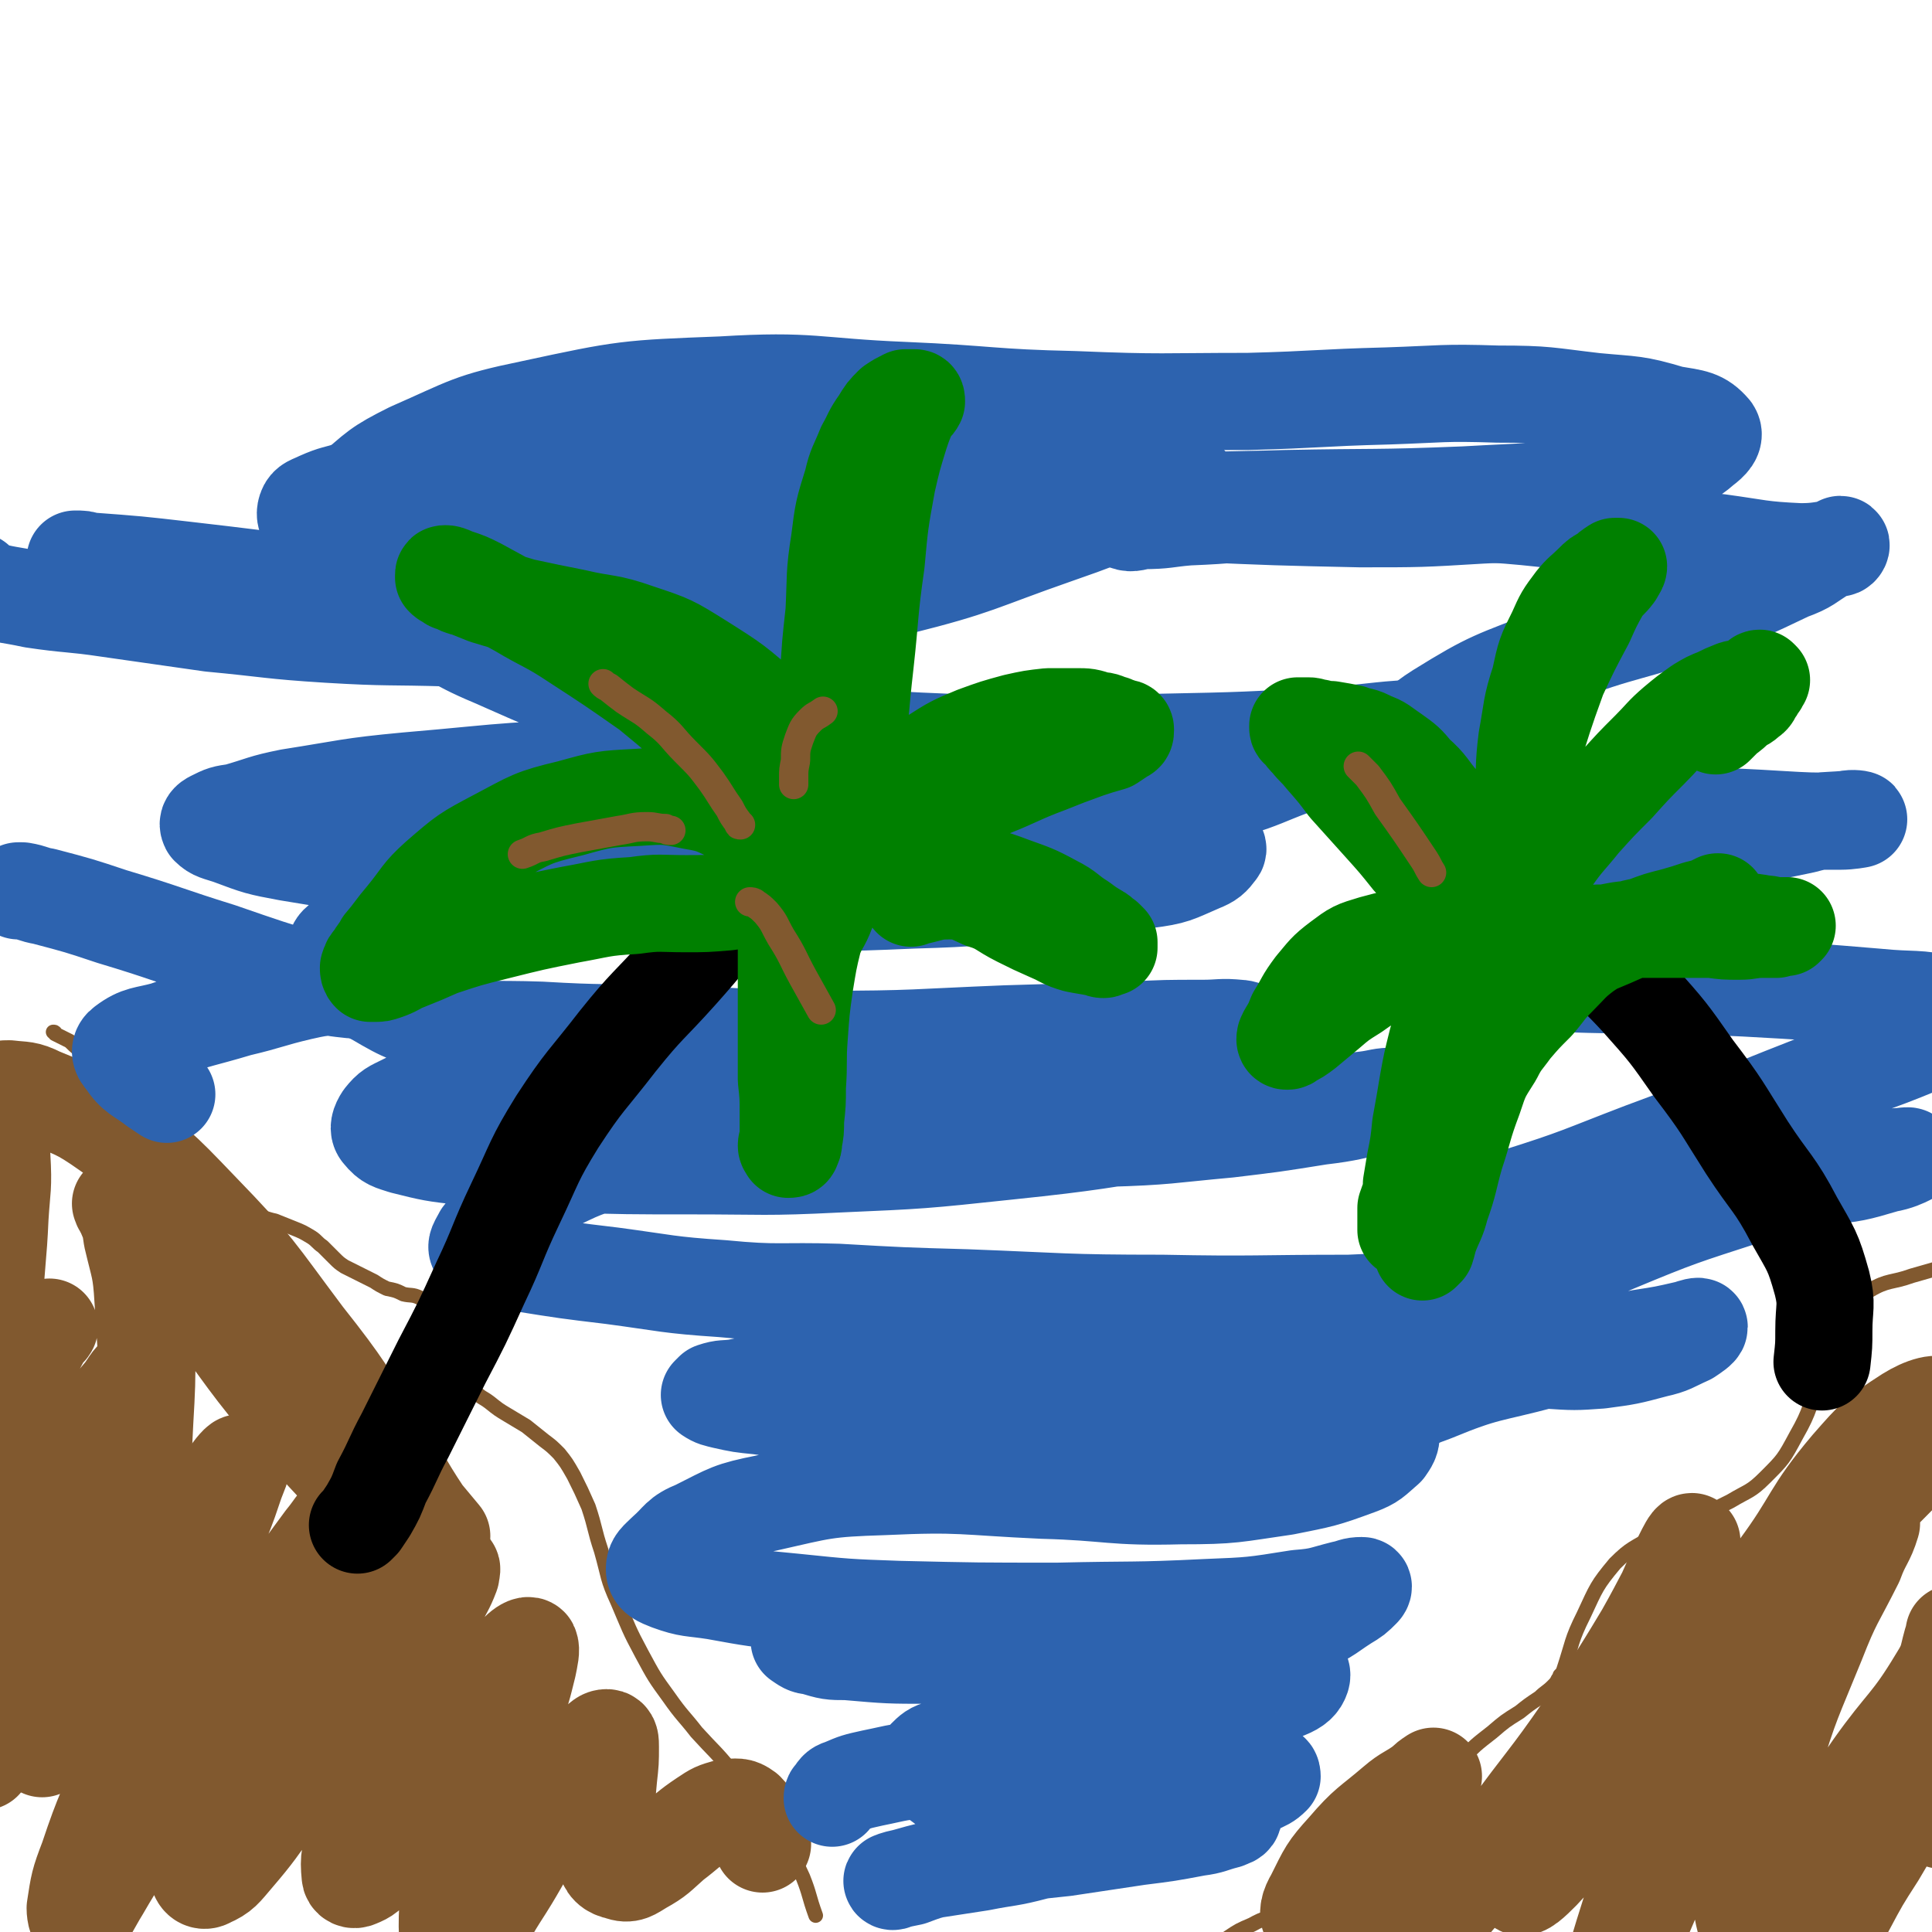
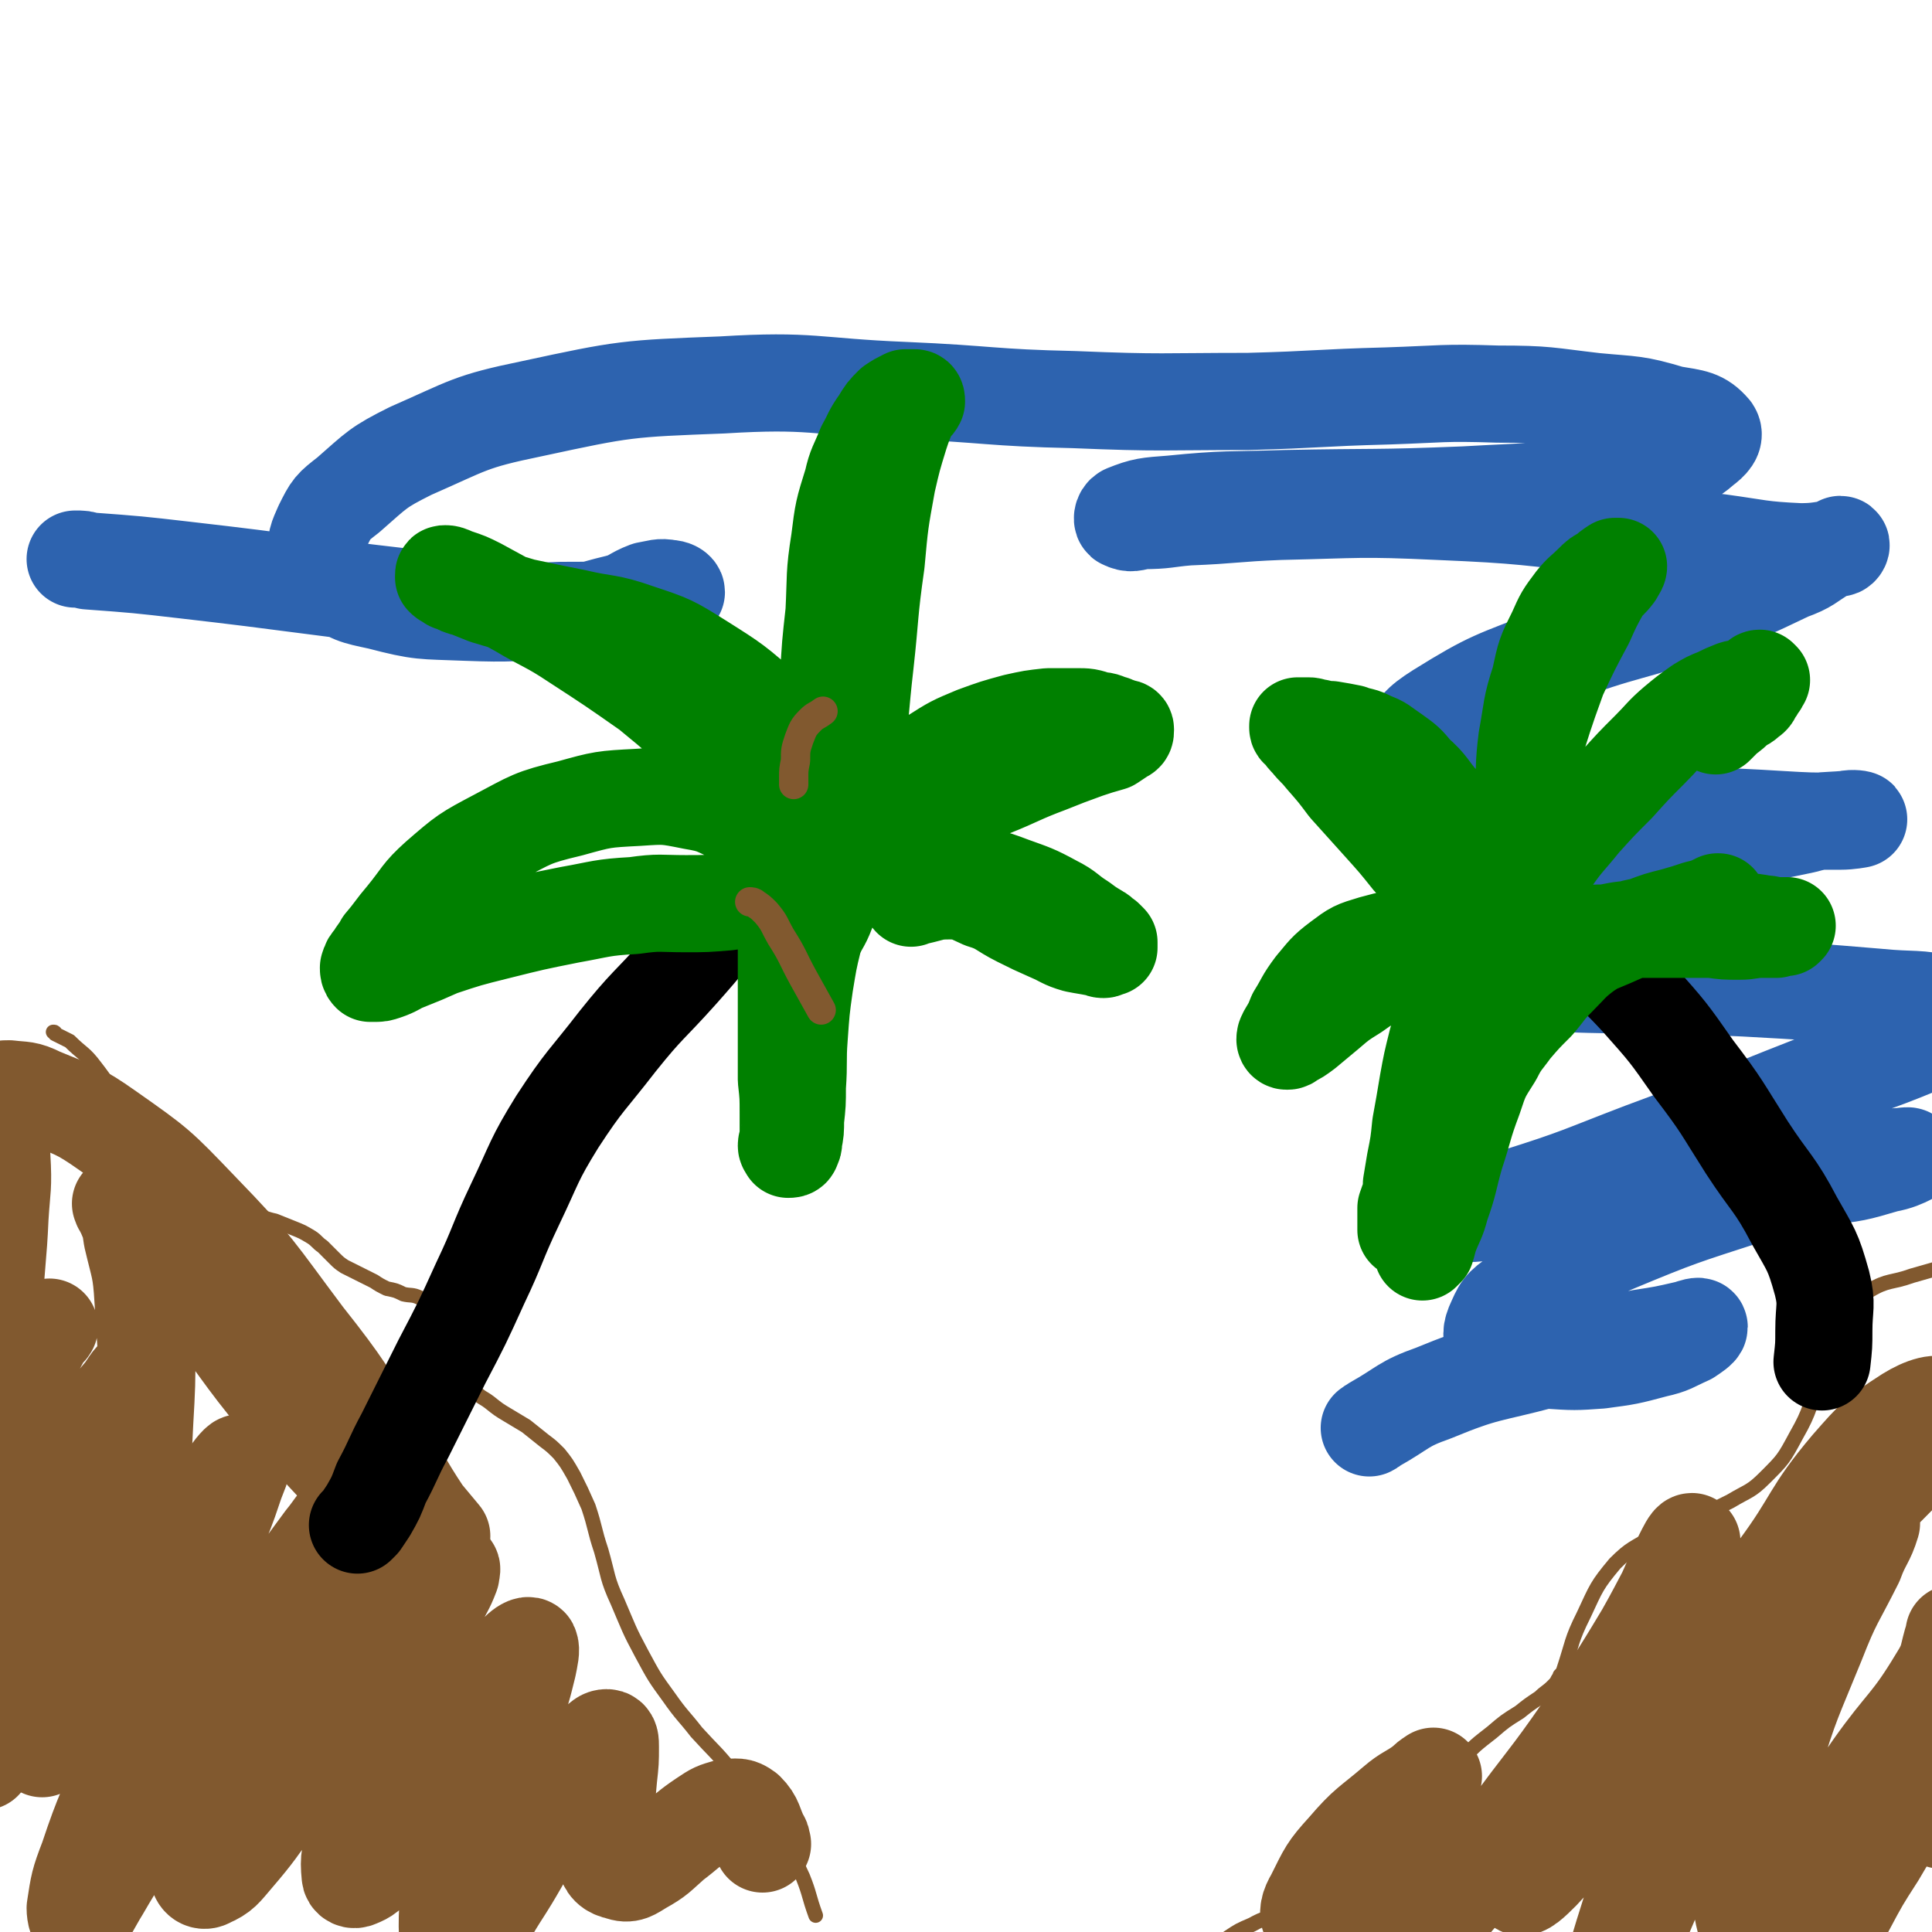
<svg xmlns="http://www.w3.org/2000/svg" viewBox="0 0 1054 1054" version="1.1">
  <g fill="none" stroke="rgb(129,89,47)" stroke-width="8" stroke-linecap="round" stroke-linejoin="round">
    <path d="M29,563c0,0 0,0 0,0 1,0 1,0 1,1 4,2 4,2 8,4 7,7 8,6 14,14 7,9 7,10 12,20 5,8 4,8 8,16 3,7 2,7 5,14 3,5 3,5 5,10 2,4 2,5 4,8 3,3 3,4 7,6 4,2 4,2 9,3 6,2 6,2 12,3 7,1 7,0 13,1 6,0 6,0 12,1 6,0 6,1 11,2 5,2 5,2 10,4 5,2 5,2 10,5 3,2 3,3 6,5 3,3 3,3 6,6 3,3 3,3 6,5 4,2 4,2 8,4 4,2 4,2 8,4 3,2 3,2 7,4 5,1 5,1 9,3 4,1 5,0 9,2 3,1 3,1 6,3 2,2 3,2 4,5 3,4 2,5 4,10 3,6 2,6 5,13 2,6 2,6 5,11 2,5 2,5 6,9 4,4 4,3 8,6 5,4 5,4 10,7 5,3 5,3 10,6 5,4 5,4 10,8 4,3 4,3 8,7 4,5 4,5 8,12 4,8 4,8 8,17 4,12 3,12 7,24 4,14 3,15 9,28 6,14 6,15 13,28 7,13 7,13 15,24 7,10 8,10 15,19 10,11 10,10 19,21 12,14 13,13 23,29 9,13 9,14 16,29 4,10 3,10 7,21 " />
    <path d="M849,929c0,0 0,0 0,0 0,-1 0,-1 0,-3 2,-7 2,-7 4,-15 5,-15 4,-16 11,-30 7,-15 7,-16 17,-28 9,-9 10,-8 21,-15 10,-6 11,-5 22,-10 10,-4 10,-4 20,-9 10,-6 11,-5 19,-13 10,-10 10,-10 17,-23 8,-14 7,-16 13,-32 6,-15 3,-16 11,-30 6,-10 7,-11 16,-17 10,-6 12,-4 23,-8 7,-2 7,-2 14,-4 " />
    <path d="M852,913c0,0 0,0 0,0 0,0 0,0 0,0 0,0 0,0 0,0 0,0 0,0 -1,1 0,1 0,1 -1,2 -1,2 -1,2 -3,4 -3,3 -4,3 -7,6 -6,4 -6,4 -11,8 -8,5 -8,5 -15,11 -9,7 -9,7 -18,16 -9,9 -8,9 -17,18 -10,10 -10,10 -20,20 -10,9 -9,10 -20,19 -10,8 -10,9 -22,16 -9,5 -9,5 -18,9 -8,4 -9,3 -16,7 -7,3 -7,3 -13,7 -6,5 -6,5 -11,11 -5,5 -5,6 -9,12 -2,4 -2,4 -4,8 " />
  </g>
  <g fill="none" stroke="rgb(129,89,47)" stroke-width="53" stroke-linecap="round" stroke-linejoin="round">
    <path d="M27,724c0,0 0,0 0,0 -1,2 -2,1 -3,3 -5,10 -6,10 -10,20 -8,22 -9,22 -14,45 -3,20 -2,20 -2,40 -1,8 0,8 1,15 0,0 -1,0 -1,0 1,-5 1,-5 1,-9 0,-13 -1,-13 -2,-26 -1,-23 -1,-23 -2,-46 0,-28 0,-28 2,-56 1,-23 2,-23 3,-46 1,-16 2,-16 1,-33 0,-9 -2,-9 -3,-19 -1,-5 -1,-5 -1,-10 0,-3 -1,-4 1,-6 2,-2 4,-2 7,-2 8,1 9,0 17,4 19,8 20,7 37,19 27,19 27,19 50,43 31,32 30,33 57,69 23,29 22,30 42,60 12,18 11,19 23,37 5,6 5,6 10,12 0,0 0,0 0,0 -2,0 -2,0 -4,0 -3,0 -3,1 -6,0 -7,-2 -7,-2 -13,-6 -13,-9 -13,-10 -24,-21 -21,-22 -21,-22 -40,-45 -24,-29 -23,-31 -46,-60 -15,-18 -16,-18 -31,-36 -5,-6 -5,-6 -10,-12 0,-1 -2,-2 -1,-1 0,1 1,2 2,4 3,7 3,7 4,14 4,17 5,17 6,34 2,33 3,33 1,66 -2,41 -2,41 -10,82 -4,23 -6,23 -16,45 -4,9 -6,8 -12,18 -3,5 -2,5 -4,11 0,1 0,3 1,2 2,-3 2,-5 4,-10 5,-13 5,-13 9,-27 8,-24 9,-24 14,-48 6,-27 6,-27 10,-54 2,-17 3,-17 3,-35 0,-4 0,-9 -2,-8 -4,0 -5,4 -9,9 -12,14 -11,14 -22,28 -18,22 -20,21 -35,45 -13,21 -14,22 -21,45 -3,12 -1,14 2,26 1,4 4,6 6,6 2,0 2,-4 3,-8 2,-9 1,-9 4,-18 5,-15 4,-16 11,-29 8,-16 9,-16 20,-30 6,-9 7,-8 15,-15 1,-2 4,-3 3,-2 -1,5 -4,6 -8,13 -10,18 -11,18 -20,36 -14,29 -15,29 -25,59 -7,21 -5,22 -9,45 " />
    <path d="M23,954c0,0 0,0 0,0 0,0 0,0 0,0 5,-5 6,-4 11,-10 14,-17 15,-17 27,-35 19,-28 17,-29 34,-57 13,-21 13,-22 27,-43 4,-6 8,-11 9,-11 2,1 -1,6 -3,12 -5,15 -5,14 -11,29 -10,26 -10,26 -21,52 -14,35 -13,35 -27,70 -11,27 -12,26 -21,53 -5,13 -5,14 -7,27 0,3 1,8 3,6 5,-4 6,-8 11,-16 11,-19 12,-19 23,-37 17,-28 16,-28 33,-56 19,-30 19,-30 39,-60 13,-19 13,-19 27,-38 5,-6 6,-9 11,-13 0,0 0,2 0,4 -4,9 -4,9 -8,18 -9,19 -9,20 -18,39 -14,27 -15,27 -28,54 -12,26 -14,26 -22,52 -5,13 -5,15 -4,27 0,4 3,6 6,4 7,-3 8,-5 14,-12 12,-14 12,-15 23,-30 16,-23 15,-23 30,-46 15,-22 14,-22 29,-44 11,-15 11,-15 24,-28 5,-5 7,-7 12,-9 1,-1 0,2 0,3 -3,8 -4,8 -7,15 -9,18 -10,18 -17,36 -10,24 -9,24 -17,50 -6,21 -6,21 -11,42 -3,10 -4,11 -3,21 0,2 2,3 4,2 5,-2 6,-3 10,-8 9,-11 9,-11 17,-22 12,-19 12,-19 24,-38 11,-18 10,-18 22,-36 7,-10 7,-10 15,-20 2,-2 5,-4 6,-3 1,2 0,6 -1,11 -3,12 -3,13 -8,25 -7,20 -8,20 -15,40 -8,23 -10,23 -16,47 -4,14 -5,15 -5,30 0,5 1,8 4,10 4,1 6,-1 9,-5 9,-9 8,-10 15,-21 11,-17 10,-17 21,-35 10,-16 9,-16 20,-31 6,-9 6,-9 12,-17 3,-3 4,-4 6,-4 2,0 2,2 2,5 0,8 0,8 -1,17 -1,11 -1,11 -2,22 -1,10 -2,11 0,21 1,5 3,7 8,8 5,2 7,0 12,-3 9,-5 9,-6 17,-13 8,-6 8,-7 17,-13 6,-4 6,-4 13,-6 5,0 6,-1 10,2 5,5 4,7 8,15 1,1 0,1 1,3 " />
    <path d="M782,969c0,0 0,0 0,0 0,0 0,0 0,0 -3,2 -3,2 -5,4 -8,6 -9,5 -16,11 -14,12 -15,11 -27,25 -10,11 -10,12 -17,26 -3,5 -4,9 -2,12 1,2 5,1 9,-2 8,-5 8,-6 15,-13 9,-9 9,-9 18,-19 7,-8 6,-8 13,-16 4,-4 4,-5 8,-7 2,0 3,1 3,3 2,5 1,5 0,11 0,9 -1,9 -2,19 0,9 -2,10 -1,19 0,3 2,6 4,5 6,-2 7,-5 12,-11 15,-17 14,-18 28,-36 21,-29 22,-28 42,-57 20,-30 20,-30 38,-60 9,-17 8,-17 16,-34 2,-4 4,-8 5,-8 0,0 -1,4 -3,7 -6,12 -6,12 -12,23 -12,23 -13,23 -25,46 -15,28 -15,28 -30,56 -10,21 -12,21 -21,42 -3,7 -5,13 -3,14 2,2 7,-3 12,-8 13,-14 13,-14 25,-29 23,-27 22,-27 44,-55 30,-40 30,-40 60,-81 20,-27 17,-30 39,-56 14,-16 15,-17 32,-28 8,-5 17,-8 20,-4 3,3 -3,10 -9,18 -18,23 -21,21 -39,44 -29,37 -31,36 -57,76 -25,38 -25,39 -45,80 -13,28 -12,29 -22,58 -6,19 -6,19 -11,38 -1,3 -3,8 -2,6 4,-7 6,-12 12,-23 11,-24 10,-24 21,-47 16,-33 16,-33 32,-65 20,-38 20,-38 42,-75 12,-22 12,-22 26,-42 4,-6 6,-9 10,-11 2,-1 2,3 2,6 -3,10 -5,10 -9,21 -11,22 -12,21 -21,44 -13,32 -14,32 -24,65 -10,31 -11,32 -15,64 -3,13 -2,15 1,27 1,4 4,6 6,5 6,-4 6,-7 11,-14 11,-17 10,-17 21,-33 15,-23 15,-23 31,-46 17,-24 20,-23 35,-48 7,-11 5,-12 9,-24 0,0 0,-1 0,-1 -1,7 0,7 -2,14 -5,15 -5,15 -11,29 -11,25 -12,24 -24,48 -12,25 -13,25 -24,49 -6,15 -6,15 -11,30 -1,2 0,6 1,5 1,0 2,-3 3,-6 5,-9 4,-10 9,-19 8,-15 8,-15 17,-29 10,-17 10,-17 21,-34 7,-10 7,-10 14,-20 2,-2 4,-5 5,-4 1,1 0,4 -1,8 -1,8 -1,8 -2,16 -1,8 -1,8 -2,15 " />
  </g>
  <g fill="none" stroke="rgb(45,99,175)" stroke-width="53" stroke-linecap="round" stroke-linejoin="round">
-     <path d="M454,981c0,0 0,0 0,0 0,0 0,0 0,0 0,-1 0,-1 1,-2 2,-3 2,-3 5,-4 7,-3 7,-3 16,-5 15,-3 15,-4 31,-4 20,-1 20,0 41,1 22,1 22,2 44,2 21,0 21,-1 41,-3 16,0 16,-1 31,-1 10,0 10,0 20,1 5,0 5,0 9,1 1,0 1,2 1,2 -3,3 -4,3 -8,5 -7,4 -7,4 -15,7 -14,5 -14,5 -28,9 -20,5 -20,5 -40,10 -19,5 -19,6 -38,10 -15,4 -15,3 -30,6 -13,2 -13,2 -26,4 -8,2 -8,2 -15,4 -4,1 -5,1 -7,2 -1,0 0,1 1,0 4,-1 4,-1 9,-2 8,-3 8,-3 16,-5 15,-3 15,-3 30,-6 19,-3 19,-3 38,-5 20,-3 20,-3 40,-6 16,-2 16,-2 32,-5 8,-1 8,-2 16,-4 2,-1 4,-1 4,-3 0,0 -1,-1 -3,-1 -6,-1 -6,-1 -12,-1 -11,0 -11,0 -23,0 -18,0 -18,0 -36,-1 -22,0 -22,1 -43,-2 -16,-2 -16,-1 -31,-6 -8,-3 -8,-4 -15,-9 -3,-2 -4,-2 -5,-6 -1,-2 -1,-3 0,-5 3,-3 4,-4 8,-5 11,-4 11,-4 23,-6 20,-3 20,-2 40,-4 27,-3 27,-3 54,-7 23,-3 23,-2 46,-7 13,-3 13,-3 26,-8 5,-2 7,-4 8,-7 1,-3 -2,-5 -5,-6 -9,-4 -9,-4 -19,-6 -19,-3 -19,-3 -39,-4 -32,-1 -32,0 -65,1 -37,1 -37,2 -75,3 -22,0 -22,0 -45,-2 -9,0 -9,0 -19,-3 -3,0 -4,-1 -7,-3 0,0 1,0 2,0 4,-1 4,-1 8,-2 10,-1 10,-1 20,-2 22,0 22,0 44,0 35,0 35,0 70,0 40,0 40,2 79,1 26,-1 27,0 51,-6 13,-3 13,-5 24,-12 5,-3 5,-3 9,-7 1,-1 1,-2 0,-2 -5,0 -5,1 -10,2 -12,3 -12,4 -25,5 -25,4 -25,4 -50,5 -40,2 -40,1 -81,2 -44,0 -44,0 -87,-1 -28,-1 -28,-1 -57,-4 -21,-2 -21,-2 -43,-6 -13,-2 -14,-1 -25,-5 -5,-2 -8,-3 -8,-7 0,-4 2,-5 6,-9 8,-7 7,-9 17,-13 18,-9 18,-10 38,-14 31,-7 32,-8 64,-9 43,-2 43,0 87,2 37,1 37,4 75,3 29,0 29,-1 57,-5 20,-4 21,-4 40,-11 8,-3 8,-4 15,-10 2,-3 3,-4 3,-8 0,-2 -1,-3 -4,-4 -8,-2 -9,-1 -17,-2 -19,-1 -19,0 -38,-1 -30,0 -30,0 -61,-1 -41,0 -41,-1 -81,-1 -33,0 -33,0 -67,0 -22,-1 -22,-1 -44,-2 -17,-1 -17,-2 -33,-4 -10,-1 -10,-1 -19,-3 -4,-1 -5,-1 -8,-3 0,0 1,-1 2,-2 6,-2 6,-1 13,-2 14,-3 14,-3 29,-5 29,-5 29,-5 59,-9 46,-6 46,-6 92,-10 44,-3 44,-2 89,-4 34,-1 34,0 68,-3 26,-1 27,-1 53,-6 14,-2 15,-1 28,-6 1,-1 2,-3 1,-4 -4,-1 -6,0 -12,-1 -12,0 -12,0 -23,0 -25,0 -25,1 -50,2 -51,0 -51,1 -102,0 -54,0 -54,-1 -107,-3 -35,-1 -35,-1 -70,-3 -32,-1 -32,1 -63,-2 -30,-2 -30,-3 -60,-7 -25,-3 -25,-3 -50,-7 -11,-2 -15,-1 -23,-7 -2,-2 0,-4 2,-8 5,-6 5,-6 11,-11 11,-8 11,-9 23,-15 21,-10 21,-11 44,-16 38,-10 38,-10 78,-13 51,-3 51,0 103,1 40,0 41,3 81,1 34,-1 34,-2 67,-5 25,-3 25,-3 50,-7 17,-2 17,-3 33,-6 5,-2 7,-2 10,-4 1,0 -1,-1 -2,-1 -8,0 -8,1 -16,2 -17,2 -17,2 -35,5 -32,5 -32,5 -64,10 -48,7 -48,8 -96,13 -47,5 -47,5 -93,7 -40,2 -40,1 -80,1 -35,0 -35,0 -70,-1 -27,-1 -27,-1 -54,-4 -17,-2 -17,-2 -33,-6 -6,-2 -8,-2 -12,-7 -2,-2 -1,-5 1,-8 4,-5 5,-5 11,-8 14,-7 14,-7 29,-10 29,-7 29,-8 59,-11 51,-5 51,-4 103,-5 48,-1 49,1 98,3 39,1 39,2 78,1 28,0 28,-1 55,-5 15,-2 15,-3 29,-8 5,-1 7,-2 9,-5 0,0 -2,-1 -4,-1 -10,-1 -10,0 -20,0 -20,0 -20,0 -40,1 -33,1 -33,1 -67,2 -50,2 -50,3 -100,3 -43,0 -43,-2 -86,-3 -34,-1 -34,0 -68,-2 -27,-1 -27,1 -53,-4 -19,-4 -20,-4 -37,-14 -10,-5 -10,-6 -17,-15 -3,-4 -4,-5 -5,-10 0,-3 1,-4 4,-6 6,-3 7,-3 14,-4 16,-4 16,-4 32,-6 35,-4 35,-5 69,-7 54,-3 54,-2 108,-3 44,-1 44,0 88,-2 36,-1 36,-2 73,-5 27,-3 27,-1 54,-6 16,-2 16,-3 30,-9 5,-2 6,-3 9,-7 1,-1 0,-2 -1,-2 -8,1 -9,2 -17,3 -20,4 -20,4 -40,7 -38,4 -38,4 -76,6 -51,3 -51,3 -102,2 -43,0 -43,-1 -86,-4 -37,-1 -37,-2 -74,-4 -31,-1 -31,1 -62,-1 -25,-2 -25,-2 -49,-6 -16,-3 -16,-3 -32,-9 -6,-2 -8,-2 -11,-5 -1,-2 0,-3 2,-4 6,-3 6,-3 13,-4 14,-4 14,-5 29,-8 32,-5 32,-6 64,-9 59,-5 59,-7 119,-6 58,2 58,5 116,11 52,5 52,10 105,11 46,1 47,1 92,-8 36,-6 35,-12 71,-22 24,-8 24,-9 49,-14 14,-3 15,-1 29,-1 4,-1 8,0 8,-1 0,0 -5,-1 -9,-1 -12,0 -12,1 -24,2 -25,1 -24,2 -49,4 -49,3 -49,3 -98,4 -57,1 -57,2 -113,0 -50,-2 -50,-3 -99,-9 -42,-5 -43,-3 -84,-13 -34,-9 -34,-10 -66,-24 -24,-10 -23,-13 -46,-24 -17,-7 -18,-5 -35,-12 -10,-4 -12,-3 -19,-10 -4,-4 -4,-8 -2,-12 5,-6 7,-6 16,-9 19,-6 20,-5 40,-8 38,-7 38,-8 77,-11 60,-5 61,-6 121,-7 58,0 58,2 116,6 56,3 56,5 113,8 46,2 46,2 92,3 33,0 33,0 66,-2 22,-1 22,-1 44,-3 15,-1 15,-2 30,-4 5,0 10,0 10,0 0,0 -4,1 -9,1 -15,0 -15,0 -31,-1 -33,0 -33,-1 -65,-1 -60,1 -60,1 -120,4 -60,3 -59,5 -118,9 -55,3 -55,1 -109,4 -47,2 -47,1 -94,5 -35,3 -34,5 -69,8 -27,1 -27,2 -54,0 -19,-2 -19,-3 -37,-9 -9,-3 -10,-3 -17,-9 -2,-2 -3,-4 -2,-7 1,-3 3,-3 7,-5 9,-4 9,-3 18,-6 22,-5 22,-7 45,-10 49,-6 49,-7 99,-9 55,-2 55,1 111,3 41,2 41,3 83,5 32,2 32,1 65,3 20,1 20,1 40,3 7,0 11,0 13,1 1,1 -4,2 -7,3 -10,5 -10,5 -20,9 -23,9 -22,9 -45,17 -43,15 -42,17 -86,28 -49,14 -50,14 -100,22 -38,6 -38,3 -77,5 -34,1 -34,1 -68,1 -33,-1 -33,0 -66,-2 -32,-2 -32,-3 -64,-6 -28,-4 -28,-4 -56,-8 -20,-3 -21,-2 -41,-5 -14,-3 -14,-2 -28,-6 -2,-1 -2,-2 -3,-4 0,0 0,1 0,1 " />
    <path d="M41,305c0,0 0,0 0,0 4,0 4,0 7,1 27,2 27,2 53,5 61,7 61,8 122,15 40,5 40,7 80,8 17,1 17,-1 34,-5 8,-2 8,-4 16,-7 6,-1 7,-2 12,-1 2,0 4,1 4,2 -1,2 -3,3 -6,4 -9,2 -9,2 -18,3 -19,3 -19,3 -39,3 -26,1 -26,2 -52,1 -24,-1 -24,0 -47,-6 -14,-3 -15,-3 -26,-11 -6,-5 -6,-7 -8,-14 -1,-8 0,-9 3,-16 5,-10 5,-10 14,-17 16,-14 16,-15 34,-24 32,-14 32,-16 66,-23 51,-11 52,-11 104,-13 49,-3 50,1 99,3 47,2 47,4 93,5 48,2 48,1 95,1 38,-1 38,-2 76,-3 30,-1 30,-2 60,-1 27,0 27,1 53,4 21,2 22,1 42,7 12,2 16,2 22,9 2,3 -1,6 -5,9 -8,7 -9,6 -20,10 -19,6 -19,7 -40,10 -35,5 -35,4 -70,6 -49,2 -49,1 -98,2 -31,1 -32,0 -62,3 -13,1 -15,1 -25,5 -2,1 -2,4 -1,4 4,2 5,1 10,0 13,0 13,-1 25,-2 25,-1 25,-2 50,-3 44,-1 44,-2 87,0 47,2 47,3 94,8 30,4 29,6 59,9 22,3 22,4 44,5 10,0 11,-1 21,-2 1,0 2,-2 1,-2 -2,1 -4,2 -8,4 -10,6 -9,7 -20,11 -23,11 -23,11 -48,20 -39,14 -41,11 -80,26 -33,13 -34,12 -63,30 -11,7 -12,9 -18,20 -2,4 -2,7 0,10 3,4 4,4 9,6 11,3 11,3 22,5 22,4 22,4 45,7 31,4 31,4 63,7 32,3 32,2 64,4 17,1 17,1 34,1 5,0 10,-1 10,-1 1,0 -3,-1 -7,0 -12,1 -12,0 -23,3 -28,6 -29,5 -56,14 -43,15 -43,16 -85,32 -32,13 -32,13 -64,26 -8,4 -10,3 -16,8 -1,0 0,2 1,3 5,1 6,0 12,1 15,1 15,1 30,2 31,1 31,0 61,1 42,1 42,0 85,2 36,2 36,2 72,5 20,2 21,0 39,4 3,0 2,2 3,5 1,3 2,4 0,6 -7,7 -8,7 -18,11 -29,12 -30,11 -60,22 -46,18 -46,19 -92,36 -34,13 -34,14 -69,25 -15,4 -15,2 -30,6 -3,1 -5,2 -4,3 2,1 5,0 10,0 12,-1 12,-1 24,-2 22,-3 22,-3 43,-5 31,-3 31,-2 61,-5 32,-4 32,-3 63,-8 18,-2 18,-2 35,-7 6,-1 10,-3 12,-4 1,-1 -3,0 -6,0 -14,3 -14,2 -27,6 -27,7 -27,6 -54,15 -37,12 -38,12 -74,27 -27,12 -28,12 -52,28 -9,6 -9,7 -13,16 -2,5 -1,7 1,11 3,4 5,4 10,6 9,2 9,2 18,2 15,1 15,1 29,0 15,-2 15,-2 30,-6 9,-2 9,-3 18,-7 3,-2 6,-4 6,-5 0,-1 -3,0 -6,1 -13,3 -13,3 -26,5 -27,6 -27,5 -53,12 -30,8 -31,6 -60,18 -17,6 -16,8 -32,17 -2,1 -1,1 -3,2 " />
-     <path d="M10,486c0,0 0,0 0,0 1,0 1,0 2,0 6,1 6,2 12,3 19,5 19,5 37,11 30,9 30,10 59,19 26,9 26,9 52,17 9,3 11,3 20,4 1,0 1,-2 0,-2 -4,-1 -5,-1 -9,0 -10,1 -10,1 -19,3 -17,4 -17,5 -34,9 -20,6 -20,5 -40,12 -11,3 -14,2 -22,8 -3,2 -3,5 0,8 6,9 8,8 17,15 3,2 3,2 6,4 " />
  </g>
  <g fill="none" stroke="rgb(0,0,0)" stroke-width="53" stroke-linecap="round" stroke-linejoin="round">
    <path d="M195,832c0,0 0,0 0,0 0,0 0,0 0,0 0,0 0,0 0,0 1,-1 1,-1 2,-2 2,-3 2,-3 4,-6 4,-7 4,-7 7,-15 7,-13 6,-13 13,-26 10,-20 10,-20 20,-40 11,-21 11,-21 21,-43 10,-21 9,-22 19,-43 11,-23 10,-24 23,-45 15,-23 16,-22 33,-44 16,-20 17,-19 34,-38 16,-18 15,-18 31,-36 14,-15 13,-16 29,-30 13,-11 14,-11 29,-19 11,-7 12,-6 23,-10 7,-3 7,-3 13,-5 " />
    <path d="M846,504c0,0 0,0 0,0 0,0 0,0 0,0 0,0 0,0 0,0 1,0 1,0 1,0 3,2 3,2 5,4 8,6 8,6 16,12 13,12 14,12 26,25 16,18 16,18 30,38 16,21 15,21 29,43 13,20 15,19 26,40 9,16 10,16 15,34 3,12 1,13 1,26 0,8 0,8 -1,17 " />
  </g>
  <g fill="none" stroke="rgb(0,128,0)" stroke-width="53" stroke-linecap="round" stroke-linejoin="round">
    <path d="M478,466c0,0 0,0 0,0 0,0 0,0 0,0 0,0 0,0 0,0 0,0 0,0 0,0 0,0 0,0 0,0 0,-1 -1,-1 -1,-2 -1,-3 -1,-3 -2,-6 -3,-7 -3,-7 -7,-14 -8,-12 -8,-13 -18,-24 -15,-17 -15,-17 -32,-32 -17,-15 -17,-15 -36,-27 -16,-10 -16,-10 -34,-16 -17,-6 -17,-4 -34,-8 -15,-3 -15,-3 -29,-6 -10,-3 -10,-3 -20,-6 -5,-2 -5,-2 -10,-4 -4,-1 -4,-1 -7,-3 -2,0 -2,0 -4,-2 -1,0 -1,0 -2,-1 0,0 0,-1 0,-1 0,-1 0,-1 1,-1 2,0 3,1 6,2 6,2 6,2 12,5 11,6 11,6 22,12 15,9 16,8 31,18 20,13 20,13 40,27 17,14 17,14 33,29 13,11 13,11 23,24 8,8 7,9 14,18 4,5 4,5 8,10 2,2 2,2 5,4 1,1 1,1 2,3 1,0 1,0 2,1 0,0 0,1 1,2 0,0 0,0 1,1 0,0 0,0 0,0 0,0 0,0 0,0 -1,0 -1,0 -2,-1 -2,-1 -2,-2 -4,-3 -4,-3 -4,-3 -8,-6 -6,-4 -5,-4 -12,-7 -7,-5 -8,-4 -16,-7 -11,-5 -11,-6 -23,-8 -15,-3 -15,-3 -30,-2 -19,1 -19,1 -37,6 -21,5 -21,6 -40,16 -17,9 -17,9 -32,22 -10,9 -9,10 -18,21 -6,7 -6,8 -12,15 -2,4 -3,4 -5,8 -2,2 -2,2 -3,5 0,1 0,2 1,3 0,0 1,0 2,0 3,0 3,0 6,-1 6,-2 6,-3 11,-5 10,-4 10,-4 19,-8 15,-5 15,-5 31,-9 20,-5 20,-5 40,-9 17,-3 17,-4 35,-5 14,-2 14,-1 28,-1 11,0 11,0 23,-1 7,-1 7,-1 15,-3 7,-1 7,-1 14,-3 5,-2 5,-2 11,-4 4,-1 4,-1 8,-2 3,0 3,0 6,0 2,0 2,0 4,0 1,0 2,0 2,1 1,1 0,1 0,3 -1,2 -1,2 -2,4 -2,4 -2,4 -4,9 -3,8 -4,7 -7,15 -3,12 -3,13 -5,25 -2,14 -2,15 -3,29 -1,13 0,13 -1,27 0,9 0,9 -1,18 0,6 0,6 -1,11 0,2 0,2 -1,4 0,1 -1,1 -2,1 0,0 0,0 0,-1 0,0 -1,0 -1,-1 0,-2 1,-2 1,-5 0,-6 0,-6 0,-12 0,-10 0,-10 -1,-19 0,-14 0,-14 0,-27 0,-16 0,-16 0,-32 0,-13 0,-13 0,-26 0,-12 0,-12 1,-23 1,-8 1,-8 2,-16 0,-6 0,-6 1,-11 0,-3 0,-3 2,-7 1,-2 2,-2 3,-5 1,-2 1,-2 3,-4 1,-2 1,-2 2,-4 0,-1 0,-1 1,-2 0,0 1,0 1,-1 0,0 0,-1 1,-1 0,0 0,0 1,0 0,-1 0,-1 1,-2 0,-2 0,-2 1,-4 0,-4 1,-4 1,-9 1,-9 0,-9 1,-17 0,-14 0,-14 1,-28 1,-18 1,-18 3,-36 1,-20 0,-20 3,-39 2,-16 2,-16 7,-32 2,-9 3,-9 7,-19 4,-7 3,-7 8,-14 3,-5 3,-5 7,-9 3,-2 3,-2 7,-4 2,0 3,0 5,0 1,0 1,1 1,2 -1,2 -2,2 -4,5 -3,7 -3,7 -5,13 -4,13 -4,13 -7,26 -4,22 -4,22 -6,44 -4,28 -3,28 -6,55 -3,26 -2,26 -6,52 -2,20 -1,20 -6,40 -2,10 -3,10 -7,19 -1,3 -2,3 -4,6 -1,1 -1,1 -3,3 0,0 0,0 -1,1 0,0 0,-1 -1,-1 0,0 0,0 1,-1 0,-1 0,-1 1,-2 1,-3 1,-3 3,-5 4,-4 4,-4 8,-9 8,-8 7,-8 14,-16 9,-9 8,-10 17,-19 10,-9 10,-10 21,-17 11,-7 11,-7 23,-12 11,-4 11,-4 22,-7 9,-2 9,-2 18,-3 8,0 8,0 15,0 6,0 6,0 12,2 4,0 4,1 8,2 2,1 3,1 5,2 1,0 2,0 2,1 0,2 0,2 -2,3 -3,2 -3,2 -6,4 -7,2 -7,2 -13,4 -11,4 -11,4 -21,8 -16,6 -16,7 -31,13 -18,7 -18,7 -37,14 -13,5 -13,4 -26,9 -8,3 -8,3 -15,7 -4,2 -4,2 -8,4 -2,2 -2,2 -5,4 -1,1 -1,1 -2,2 0,0 0,0 0,0 1,0 1,0 3,0 3,0 2,-1 5,-1 8,0 8,0 16,0 13,0 13,0 26,1 14,2 14,2 27,5 14,4 14,3 27,8 11,4 12,4 23,10 8,4 7,5 15,10 4,3 4,3 9,6 2,1 2,2 4,3 1,1 1,1 2,2 0,1 0,1 0,2 0,0 0,0 0,1 0,0 0,0 -1,0 -1,0 -1,1 -2,1 -2,0 -2,-1 -4,-1 -5,-1 -6,-1 -11,-2 -7,-2 -7,-3 -14,-6 -9,-4 -9,-4 -17,-8 -10,-5 -10,-7 -20,-10 -9,-4 -9,-5 -18,-5 -9,0 -9,1 -18,3 -1,0 -1,0 -3,1 " />
    <path d="M830,462c0,0 0,0 0,0 0,0 0,0 0,0 0,0 0,0 0,-1 0,-3 0,-3 0,-7 0,-10 0,-10 1,-19 1,-16 0,-16 2,-32 3,-16 2,-17 7,-32 3,-14 3,-14 9,-26 4,-9 4,-9 10,-17 4,-5 5,-5 10,-10 3,-3 3,-3 7,-5 2,-2 2,-2 5,-4 1,0 2,0 2,0 0,1 -1,2 -2,4 -3,4 -4,4 -7,8 -5,9 -5,9 -9,18 -8,15 -8,15 -15,30 -8,22 -8,23 -15,45 -8,24 -7,24 -14,48 -5,18 -5,18 -10,36 -2,8 -2,8 -5,17 0,3 -1,3 -1,6 0,1 0,2 0,3 0,1 1,1 2,2 1,0 1,0 2,1 0,0 0,0 1,0 0,0 0,0 1,-1 0,0 0,0 0,-1 -1,-1 -1,-1 -2,-2 -3,-2 -3,-2 -6,-4 -5,-3 -5,-4 -12,-5 -9,-2 -9,-2 -19,-2 -12,0 -12,0 -23,3 -10,3 -10,3 -18,9 -8,6 -8,7 -14,14 -6,8 -5,8 -10,16 -2,5 -2,5 -5,10 0,1 -1,1 -1,3 0,0 0,1 1,1 1,0 1,0 2,-1 4,-2 4,-2 8,-5 6,-5 6,-5 12,-10 7,-6 7,-6 15,-11 7,-5 7,-5 15,-8 9,-3 9,-2 18,-5 8,-2 8,-2 16,-4 5,-2 5,-2 10,-4 3,-1 3,-1 6,-2 1,0 1,0 3,-1 0,0 0,0 1,-1 0,0 0,0 0,0 0,0 0,0 -1,1 -1,2 0,2 -1,4 -3,5 -3,5 -6,10 -4,8 -4,8 -8,17 -5,10 -5,10 -8,20 -3,12 -3,12 -5,23 -2,12 -2,12 -4,23 -1,10 -1,10 -3,20 -1,6 -1,6 -2,12 0,4 0,4 -1,8 -1,2 -1,2 -2,5 0,2 0,2 0,5 0,1 0,1 0,3 0,1 0,1 0,3 0,0 0,0 0,1 0,0 0,0 0,0 0,0 0,0 0,-1 0,-1 0,-1 1,-3 0,-4 0,-4 1,-7 2,-6 3,-6 5,-11 3,-9 3,-8 7,-17 4,-11 4,-11 7,-22 5,-13 4,-13 8,-26 4,-11 4,-11 8,-23 2,-8 3,-8 5,-17 1,-5 1,-5 1,-10 0,-2 0,-3 0,-5 0,-1 1,-2 1,-2 0,0 -1,1 -1,2 -1,3 0,3 -1,7 -1,8 -1,8 -3,17 -4,13 -4,13 -7,26 -5,16 -5,16 -9,32 -4,13 -4,13 -7,27 -2,10 -2,10 -4,21 -2,7 -2,7 -3,14 0,4 0,4 0,8 0,1 0,2 0,2 0,0 1,-1 2,-2 1,-3 1,-4 2,-7 3,-8 4,-8 6,-16 5,-14 4,-14 8,-28 5,-15 4,-15 10,-31 4,-12 4,-12 11,-23 4,-8 5,-8 10,-15 6,-7 6,-7 13,-14 6,-7 5,-7 12,-14 7,-7 7,-8 15,-14 9,-6 9,-6 19,-10 9,-4 10,-3 20,-5 9,-2 10,-2 19,-2 9,0 9,1 17,1 6,0 6,0 12,0 5,0 5,0 10,1 4,0 4,1 7,1 2,0 2,0 4,0 0,0 0,0 1,0 1,0 1,0 1,0 0,0 0,0 -1,1 0,0 0,0 -1,0 -2,0 -2,0 -4,1 -4,0 -4,0 -8,0 -6,0 -6,1 -12,1 -8,0 -8,0 -15,-1 -9,0 -9,0 -18,0 -10,0 -10,0 -21,0 -9,0 -9,0 -19,2 -7,0 -7,0 -14,2 -6,1 -5,2 -10,4 -3,1 -3,1 -5,2 -1,0 -1,1 -3,1 0,0 0,0 0,0 0,0 0,1 1,1 1,0 2,0 4,-1 5,-1 5,-2 10,-3 10,-3 10,-2 19,-5 10,-2 10,-3 21,-5 8,-2 9,-2 17,-4 5,-2 5,-2 10,-4 4,-1 4,-1 7,-3 2,-1 2,-1 4,-2 0,0 1,0 0,0 -1,1 -1,1 -3,2 -4,1 -4,1 -8,2 -6,2 -6,2 -13,4 -8,2 -8,2 -16,5 -9,3 -9,3 -18,7 -7,3 -7,3 -15,6 -7,3 -7,3 -14,6 -4,2 -5,1 -9,3 -4,1 -4,1 -7,3 -2,1 -2,1 -4,2 -1,0 -1,0 -2,0 -1,0 -1,1 -1,0 0,0 0,0 0,-1 0,0 0,0 0,-1 0,-1 0,-1 0,-2 0,-1 0,-1 1,-2 0,-2 0,-2 1,-4 1,-2 1,-2 2,-3 2,-2 2,-2 3,-4 2,-2 1,-2 3,-4 1,-1 1,-1 2,-2 1,0 1,0 2,-1 0,0 0,0 1,0 0,0 0,-1 0,-1 0,0 0,1 0,1 0,1 0,1 0,1 0,1 0,1 -1,1 0,0 0,0 0,0 0,0 0,0 -1,0 0,0 0,0 0,-1 0,-1 0,-1 0,-2 -1,-4 -1,-4 -3,-8 -4,-7 -4,-7 -8,-14 -6,-8 -6,-8 -13,-16 -7,-8 -7,-8 -14,-15 -8,-8 -8,-8 -16,-16 -7,-8 -6,-9 -14,-16 -5,-6 -5,-6 -12,-11 -6,-4 -6,-5 -12,-7 -5,-3 -6,-2 -11,-4 -5,-1 -5,-1 -11,-2 -3,0 -3,0 -7,-1 -3,0 -3,-1 -5,-1 -2,0 -2,0 -4,0 -1,0 -1,0 -2,0 0,0 0,1 0,1 0,1 1,1 2,2 2,3 2,3 4,5 4,5 4,4 8,9 7,8 7,8 13,16 9,10 9,10 18,20 9,10 9,10 17,20 8,8 8,8 15,17 5,6 5,7 10,13 3,4 3,4 6,8 2,2 2,2 4,4 2,1 3,1 5,3 0,0 0,0 1,1 0,0 0,0 1,1 0,0 0,1 1,1 0,1 0,1 1,1 0,0 0,0 1,0 0,0 0,0 1,0 0,0 0,0 1,0 2,-2 2,-2 3,-5 3,-4 3,-4 5,-8 5,-8 4,-8 9,-17 6,-10 6,-10 13,-20 7,-10 8,-10 16,-20 9,-10 9,-10 19,-20 9,-10 9,-10 18,-19 7,-7 7,-8 14,-14 6,-5 6,-5 13,-10 5,-3 5,-3 10,-5 4,-2 4,-2 9,-4 3,-1 3,0 7,-2 2,0 2,0 4,-2 1,0 1,0 2,-1 0,0 0,-1 1,-1 0,0 0,0 1,1 0,0 0,0 -1,1 0,1 0,1 -1,2 -1,2 -1,2 -2,3 -1,2 -1,3 -3,4 -3,3 -3,2 -6,4 -3,3 -3,3 -7,6 -2,2 -2,2 -5,5 " />
  </g>
  <g fill="none" stroke="rgb(129,89,47)" stroke-width="16" stroke-linecap="round" stroke-linejoin="round">
-     <path d="M329,373c0,0 0,0 0,0 0,0 0,0 0,0 0,0 0,0 0,0 1,1 1,1 3,2 5,4 5,4 9,7 9,6 9,5 17,12 9,7 8,8 16,16 8,8 8,8 14,16 5,7 5,8 10,15 2,4 2,4 5,8 0,1 0,1 1,1 " />
-     <path d="M366,453c0,0 0,0 0,0 0,0 0,0 0,0 -2,0 -2,0 -3,-1 -5,0 -5,-1 -10,-1 -8,0 -8,1 -15,2 -11,2 -11,2 -22,4 -10,2 -10,2 -20,5 -6,1 -5,2 -11,4 " />
    <path d="M433,428c0,0 0,0 0,0 0,0 0,0 0,0 0,0 0,0 0,0 0,-2 0,-2 0,-4 0,-4 0,-4 1,-9 0,-6 0,-6 2,-12 2,-5 2,-6 6,-10 3,-3 3,-2 7,-5 " />
    <path d="M409,492c0,0 0,0 0,0 0,0 0,0 0,0 0,0 0,0 0,0 1,0 2,0 3,1 3,2 3,2 6,5 5,6 4,6 8,13 7,11 6,11 12,22 5,9 5,9 10,18 " />
-     <path d="M741,418c0,0 0,0 0,0 0,0 0,0 0,0 0,0 0,0 1,1 2,2 2,2 4,4 6,8 6,8 11,17 10,14 10,14 20,29 2,3 2,4 4,7 " />
  </g>
</svg>